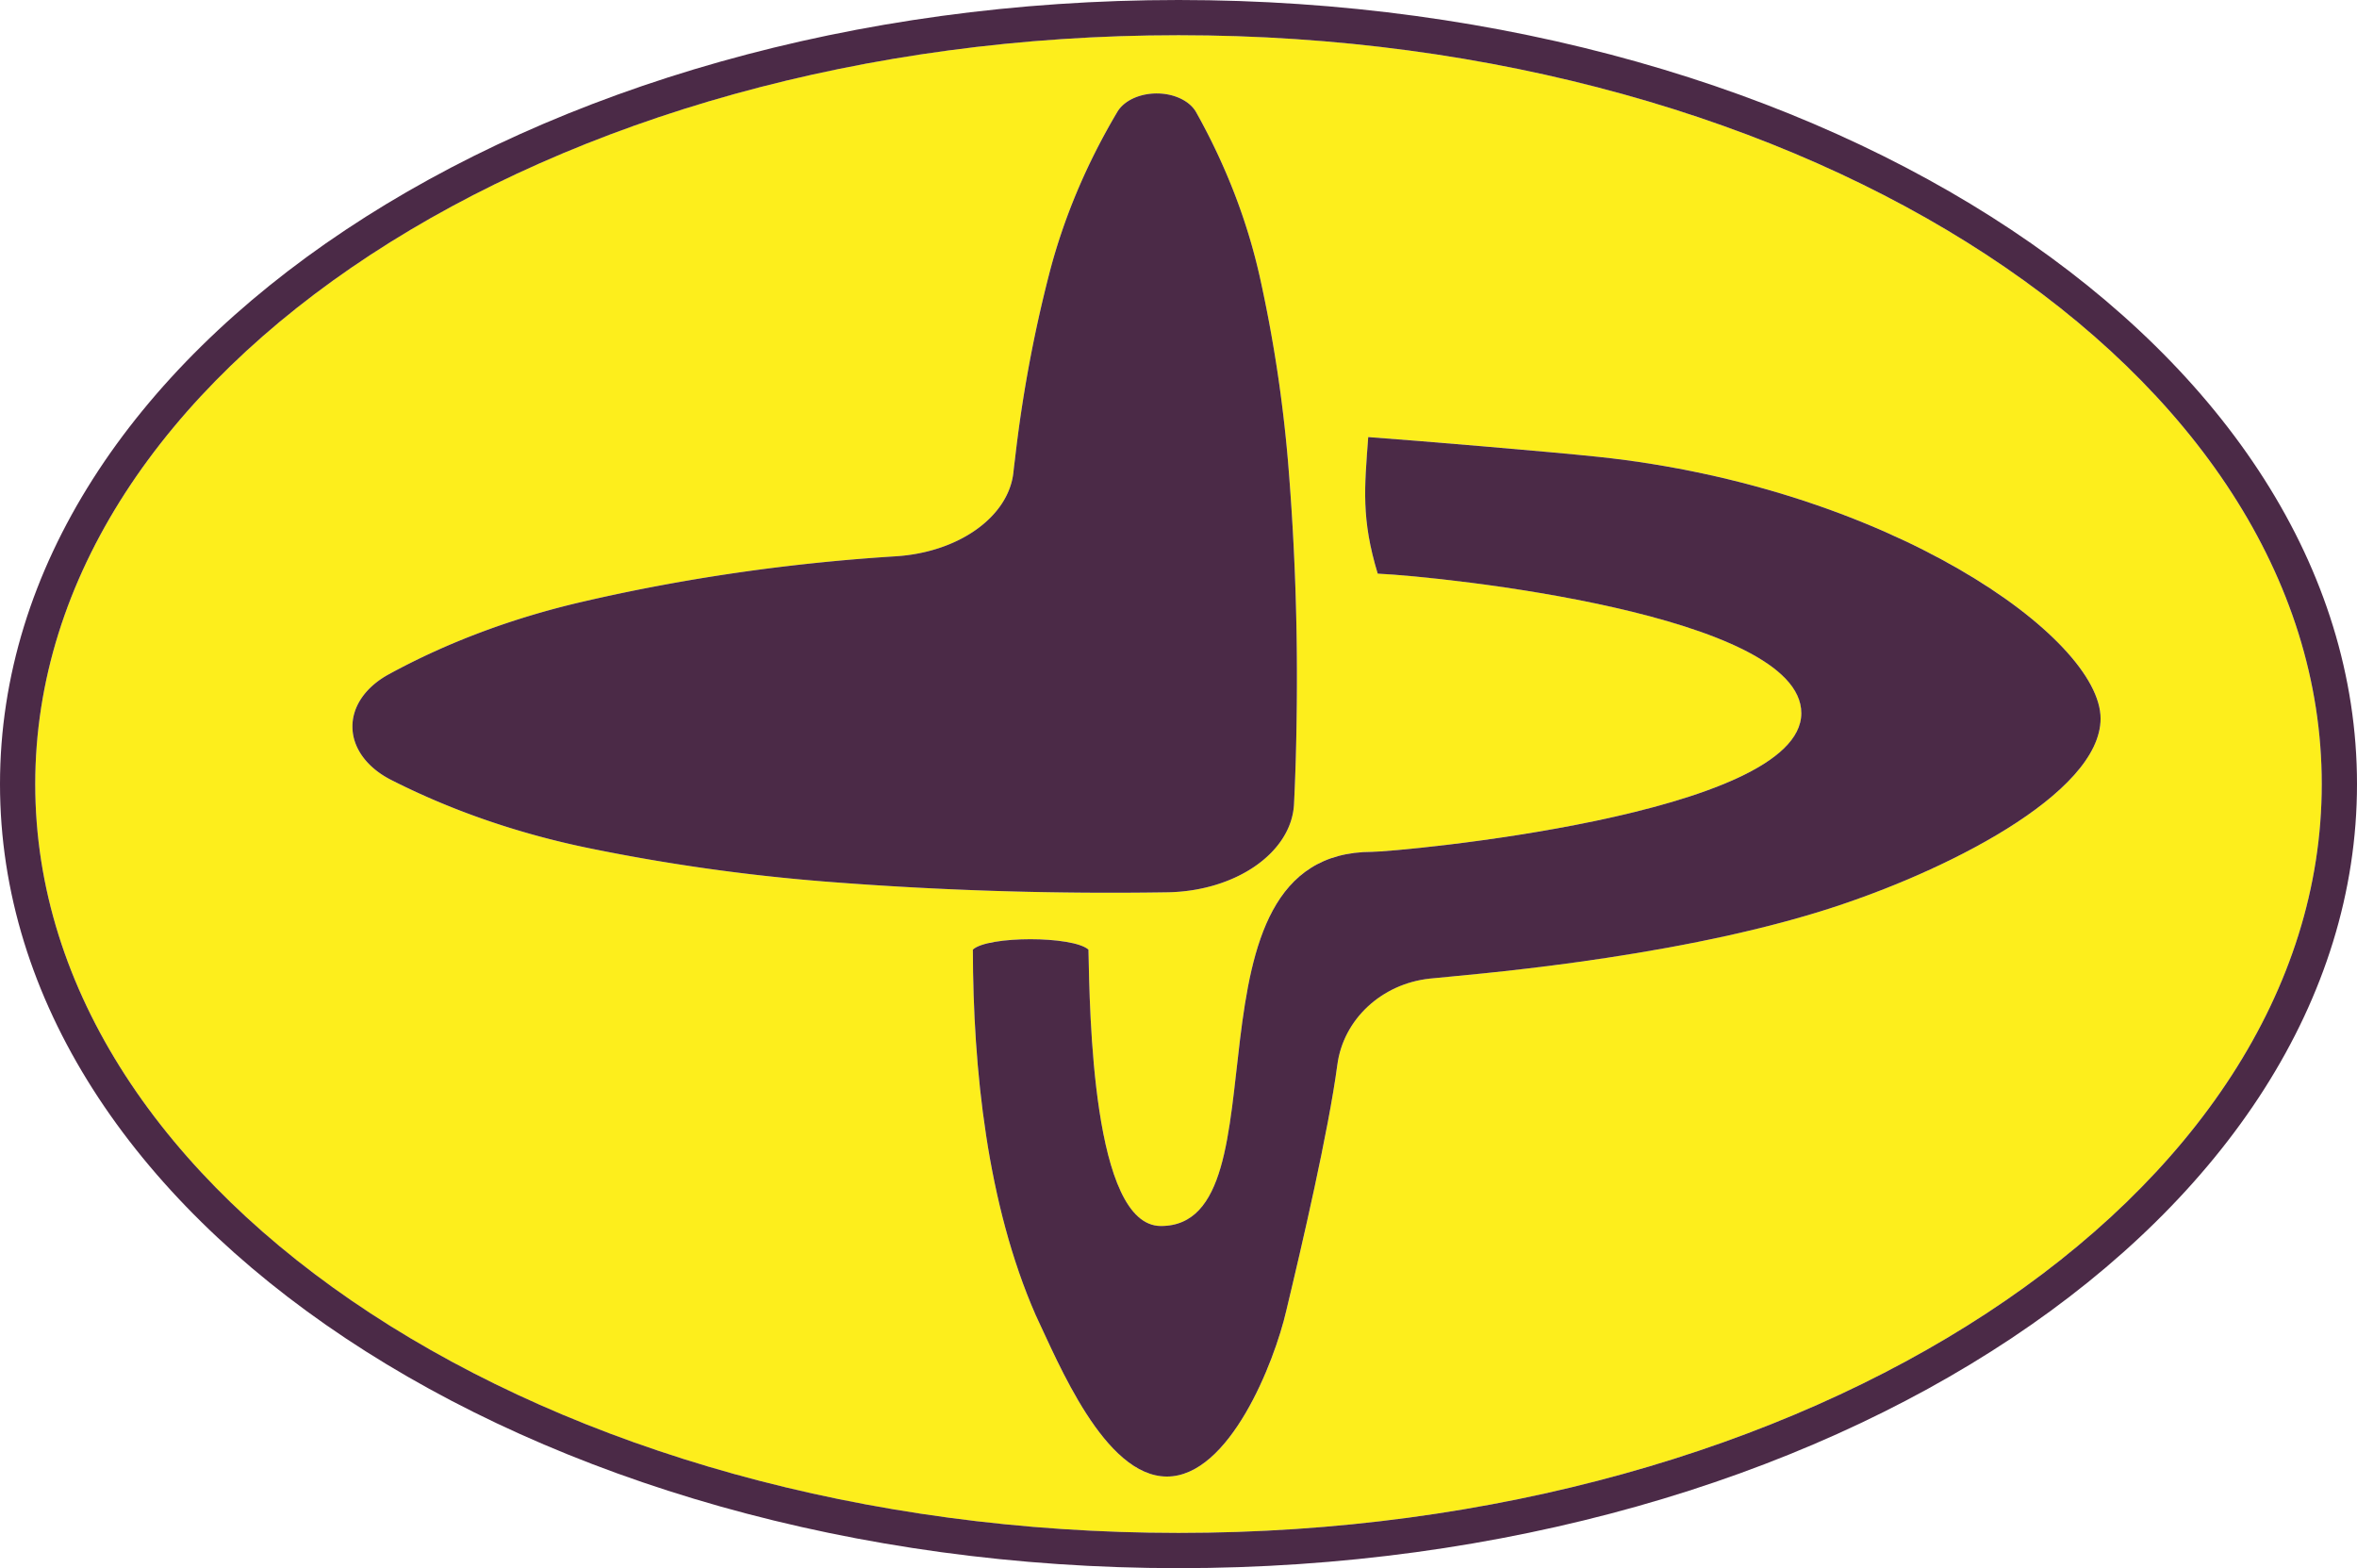
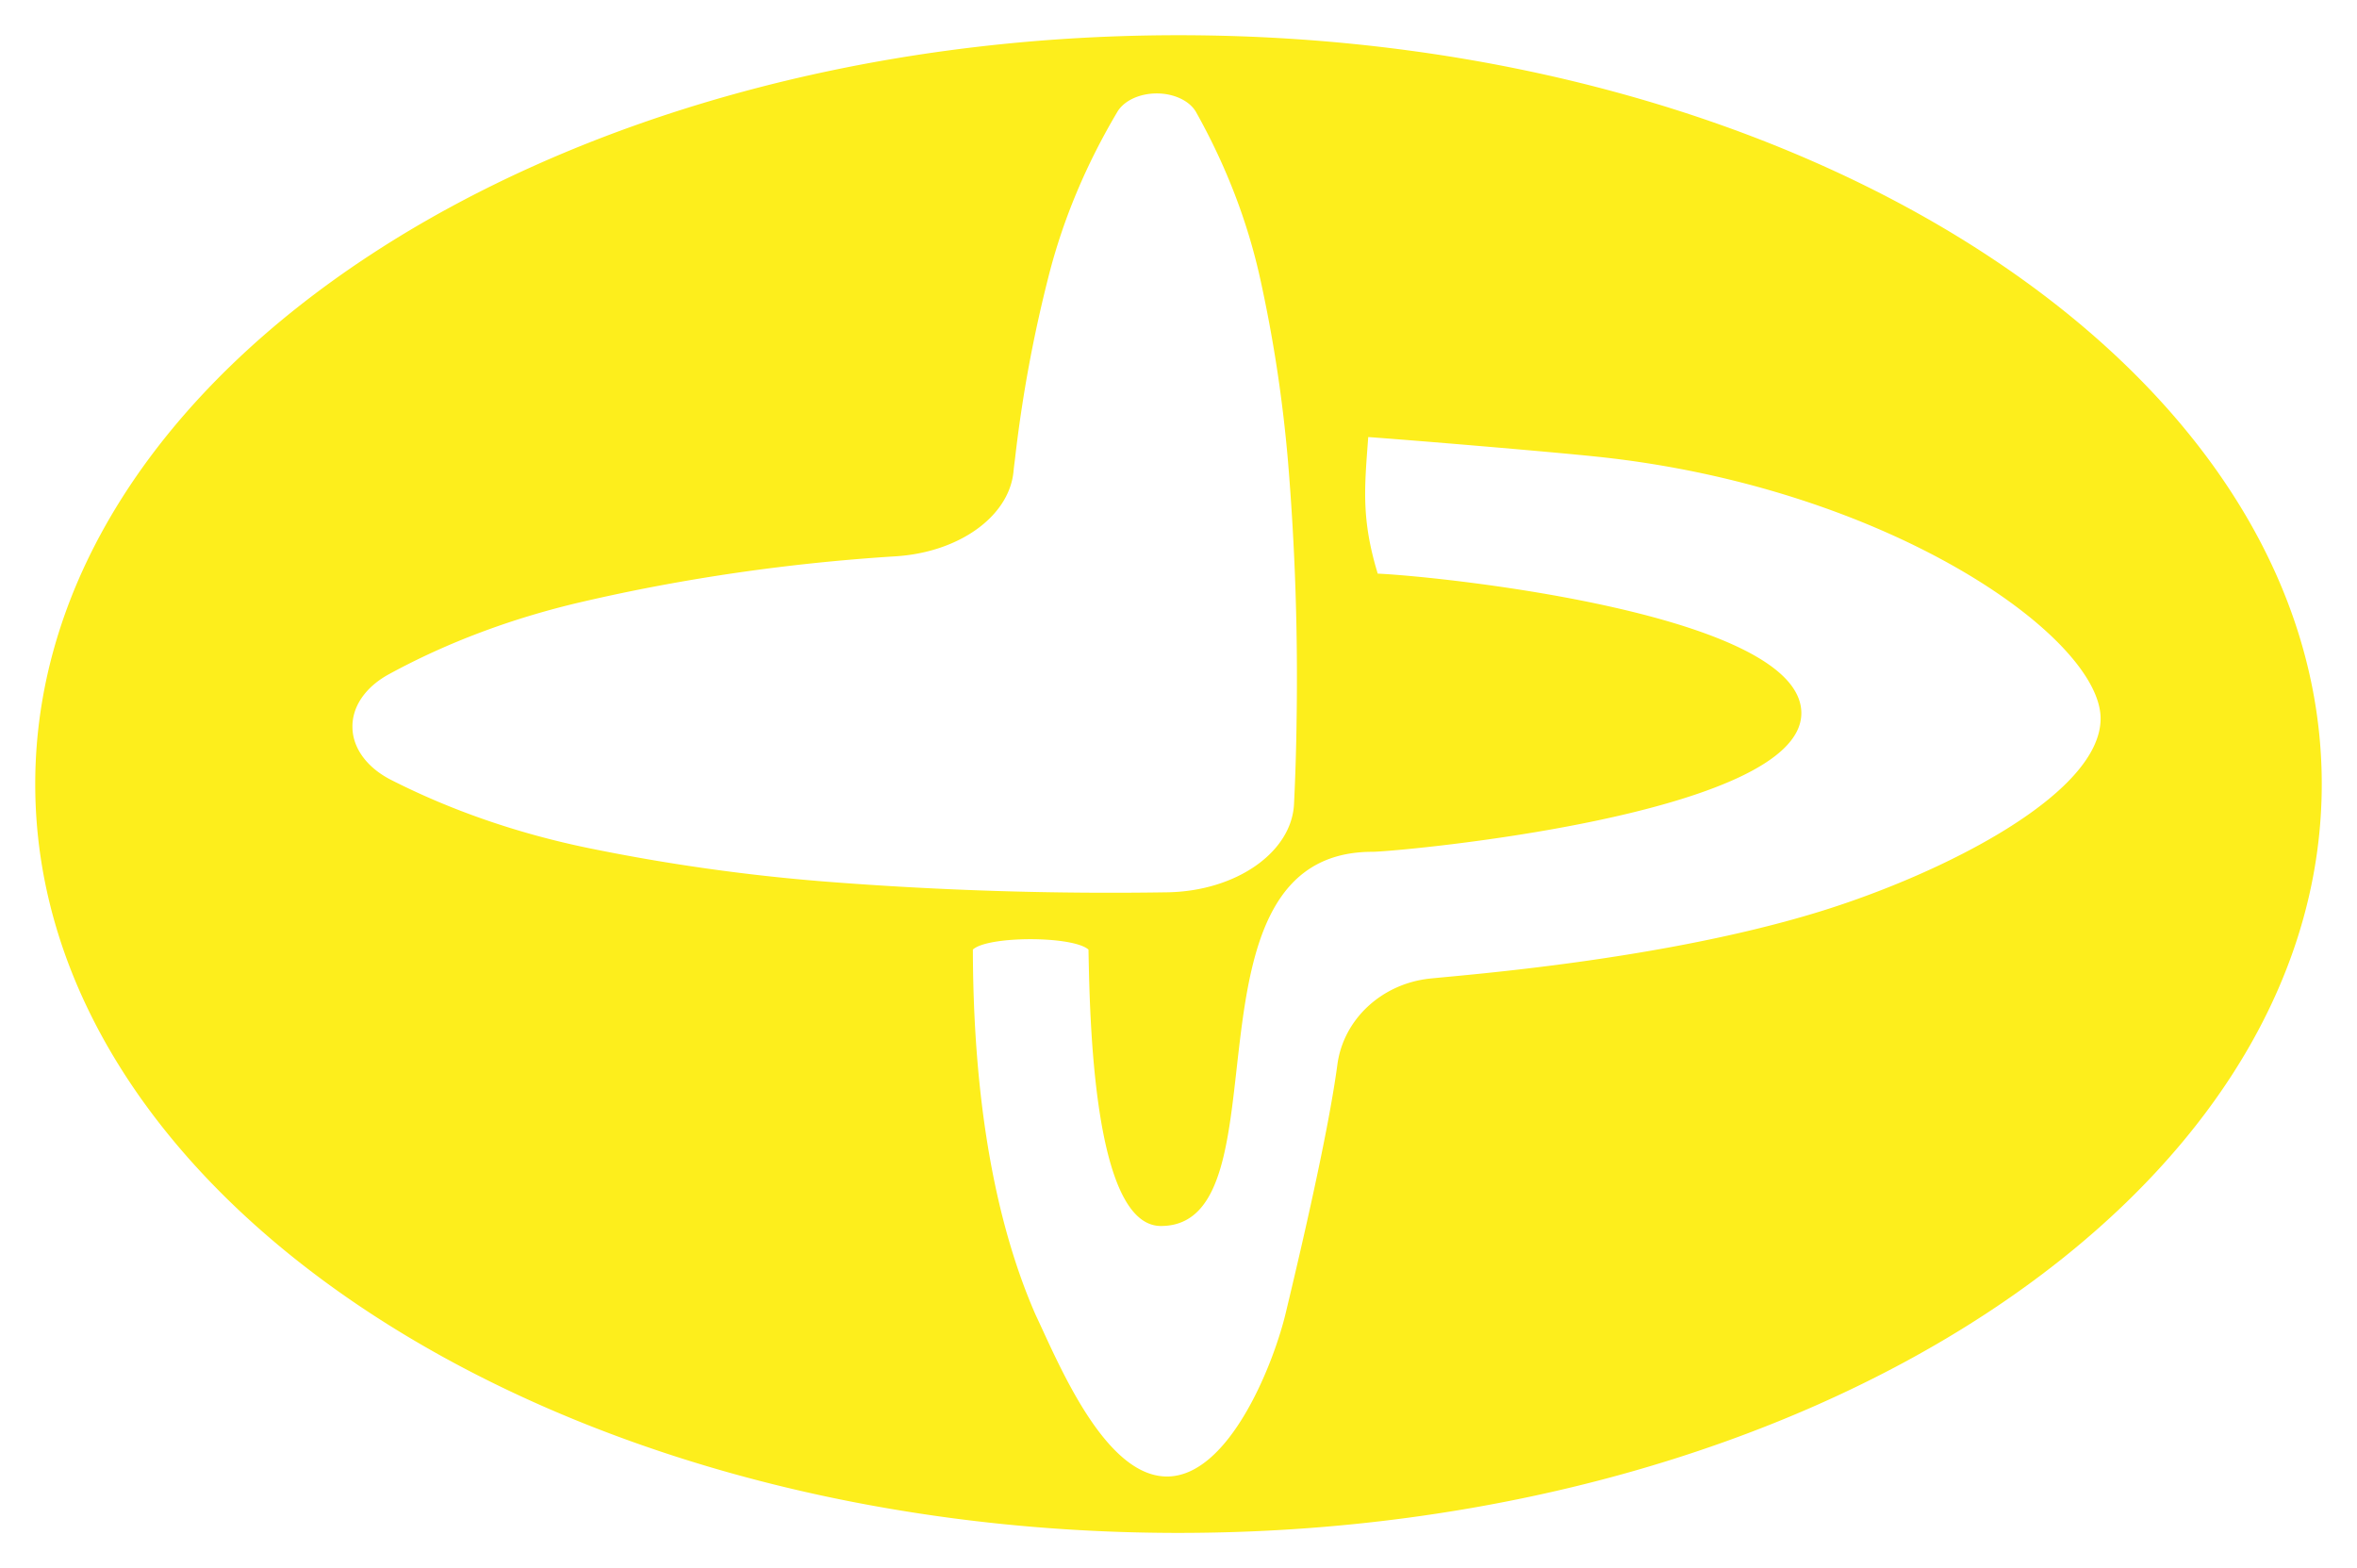
<svg xmlns="http://www.w3.org/2000/svg" width="150" height="99.79" viewBox="0 0 150 99.79">
  <path fill="#FDEE1C" d="M147.757 49.896c0-26.277-32.637-47.655-72.753-47.655-40.117 0-72.762 21.378-72.762 47.655 0 26.272 32.645 47.651 72.762 47.651 40.117-.001 72.753-21.379 72.753-47.651zM37.432 53.963c-4.506-.929-8.744-2.4-12.555-4.34-1.512-.773-2.423-2.004-2.447-3.322-.034-1.326.822-2.575 2.304-3.387 3.704-2.025 7.872-3.589 12.326-4.619 6.466-1.501 13.151-2.466 19.92-2.893 4.027-.247 7.209-2.512 7.515-5.351.027-.277.062-.554.098-.83a86.514 86.514 0 0 1 2.15-11.681c.911-3.579 2.377-7.073 4.369-10.428.431-.718 1.428-1.172 2.529-1.166 1.1.006 2.091.485 2.488 1.207 1.895 3.385 3.25 6.907 4.051 10.494a89.056 89.056 0 0 1 1.788 11.709c.455 5.47.635 10.953.548 16.428a145.453 145.453 0 0 1-.164 5.37c-.144 3.083-3.686 5.559-8.07 5.628-7.27.114-14.552-.115-21.78-.684a123.728 123.728 0 0 1-15.07-2.135zm28.475 29.709c-3.083-7.037-3.979-15.63-3.993-23.246.957-.88 6.353-.88 7.357 0 .082 3.887.232 17.59 4.61 17.59 8.283 0 .67-23.811 13.457-23.811 1.498 0 27.3-2.314 27.3-8.823 0-6.292-22.84-8.692-26.959-8.879-1.057-3.482-.842-5.468-.604-8.691 3.122.227 11.55.93 14.668 1.261 18.451 1.962 31.94 11.48 31.94 16.651 0 4.789-9.984 9.843-17.833 12.272-10.024 3.1-22.627 4.04-24.852 4.276-3.076.329-5.505 2.598-5.888 5.482-.565 4.235-2.253 11.495-3.252 15.657-.758 3.291-3.613 10.547-7.591 10.547-3.976.001-6.903-7.211-8.36-10.286z" />
  <g fill="#4B2A47">
-     <path d="M75.004 0C33.645 0 0 22.383 0 49.896 0 77.407 33.645 99.79 75.004 99.79 116.361 99.79 150 77.407 150 49.896 150 22.383 116.361 0 75.004 0zM2.242 49.896c0-26.277 32.645-47.655 72.762-47.655s72.753 21.378 72.753 47.655c0 26.272-32.637 47.651-72.753 47.651-40.117-.001-72.762-21.379-72.762-47.651z" />
-     <path d="M74.282 56.782c4.384-.069 7.926-2.545 8.07-5.628.088-1.785.141-3.577.164-5.37a166.305 166.305 0 0 0-.548-16.428 89.03 89.03 0 0 0-1.788-11.709c-.802-3.587-2.156-7.109-4.051-10.494-.397-.722-1.388-1.201-2.488-1.207-1.101-.006-2.098.448-2.529 1.166-1.992 3.355-3.458 6.849-4.369 10.428a86.514 86.514 0 0 0-2.15 11.681c-.036.276-.07.553-.098.83-.305 2.839-3.488 5.104-7.515 5.351-6.769.427-13.454 1.392-19.92 2.893-4.454 1.03-8.622 2.594-12.326 4.619-1.482.812-2.338 2.062-2.304 3.387.024 1.318.935 2.549 2.447 3.322 3.811 1.939 8.048 3.411 12.555 4.34a123.784 123.784 0 0 0 15.07 2.135c7.227.569 14.51.798 21.78.684z" />
-     <path d="M81.857 83.412c.999-4.163 2.687-11.422 3.252-15.657.383-2.884 2.812-5.153 5.888-5.482 2.224-.236 14.827-1.176 24.852-4.276 7.849-2.429 17.833-7.484 17.833-12.272 0-5.17-13.489-14.688-31.94-16.651-3.119-.331-11.546-1.034-14.668-1.261-.238 3.223-.452 5.208.604 8.691 4.119.187 26.959 2.586 26.959 8.879 0 6.509-25.802 8.823-27.3 8.823-12.787 0-5.174 23.811-13.457 23.811-4.378 0-4.529-13.703-4.61-17.59-1.004-.88-6.4-.88-7.357 0 .014 7.616.91 16.209 3.993 23.246 1.458 3.075 4.384 10.287 8.359 10.287 3.98-.001 6.834-7.257 7.592-10.548z" />
-   </g>
+     </g>
</svg>